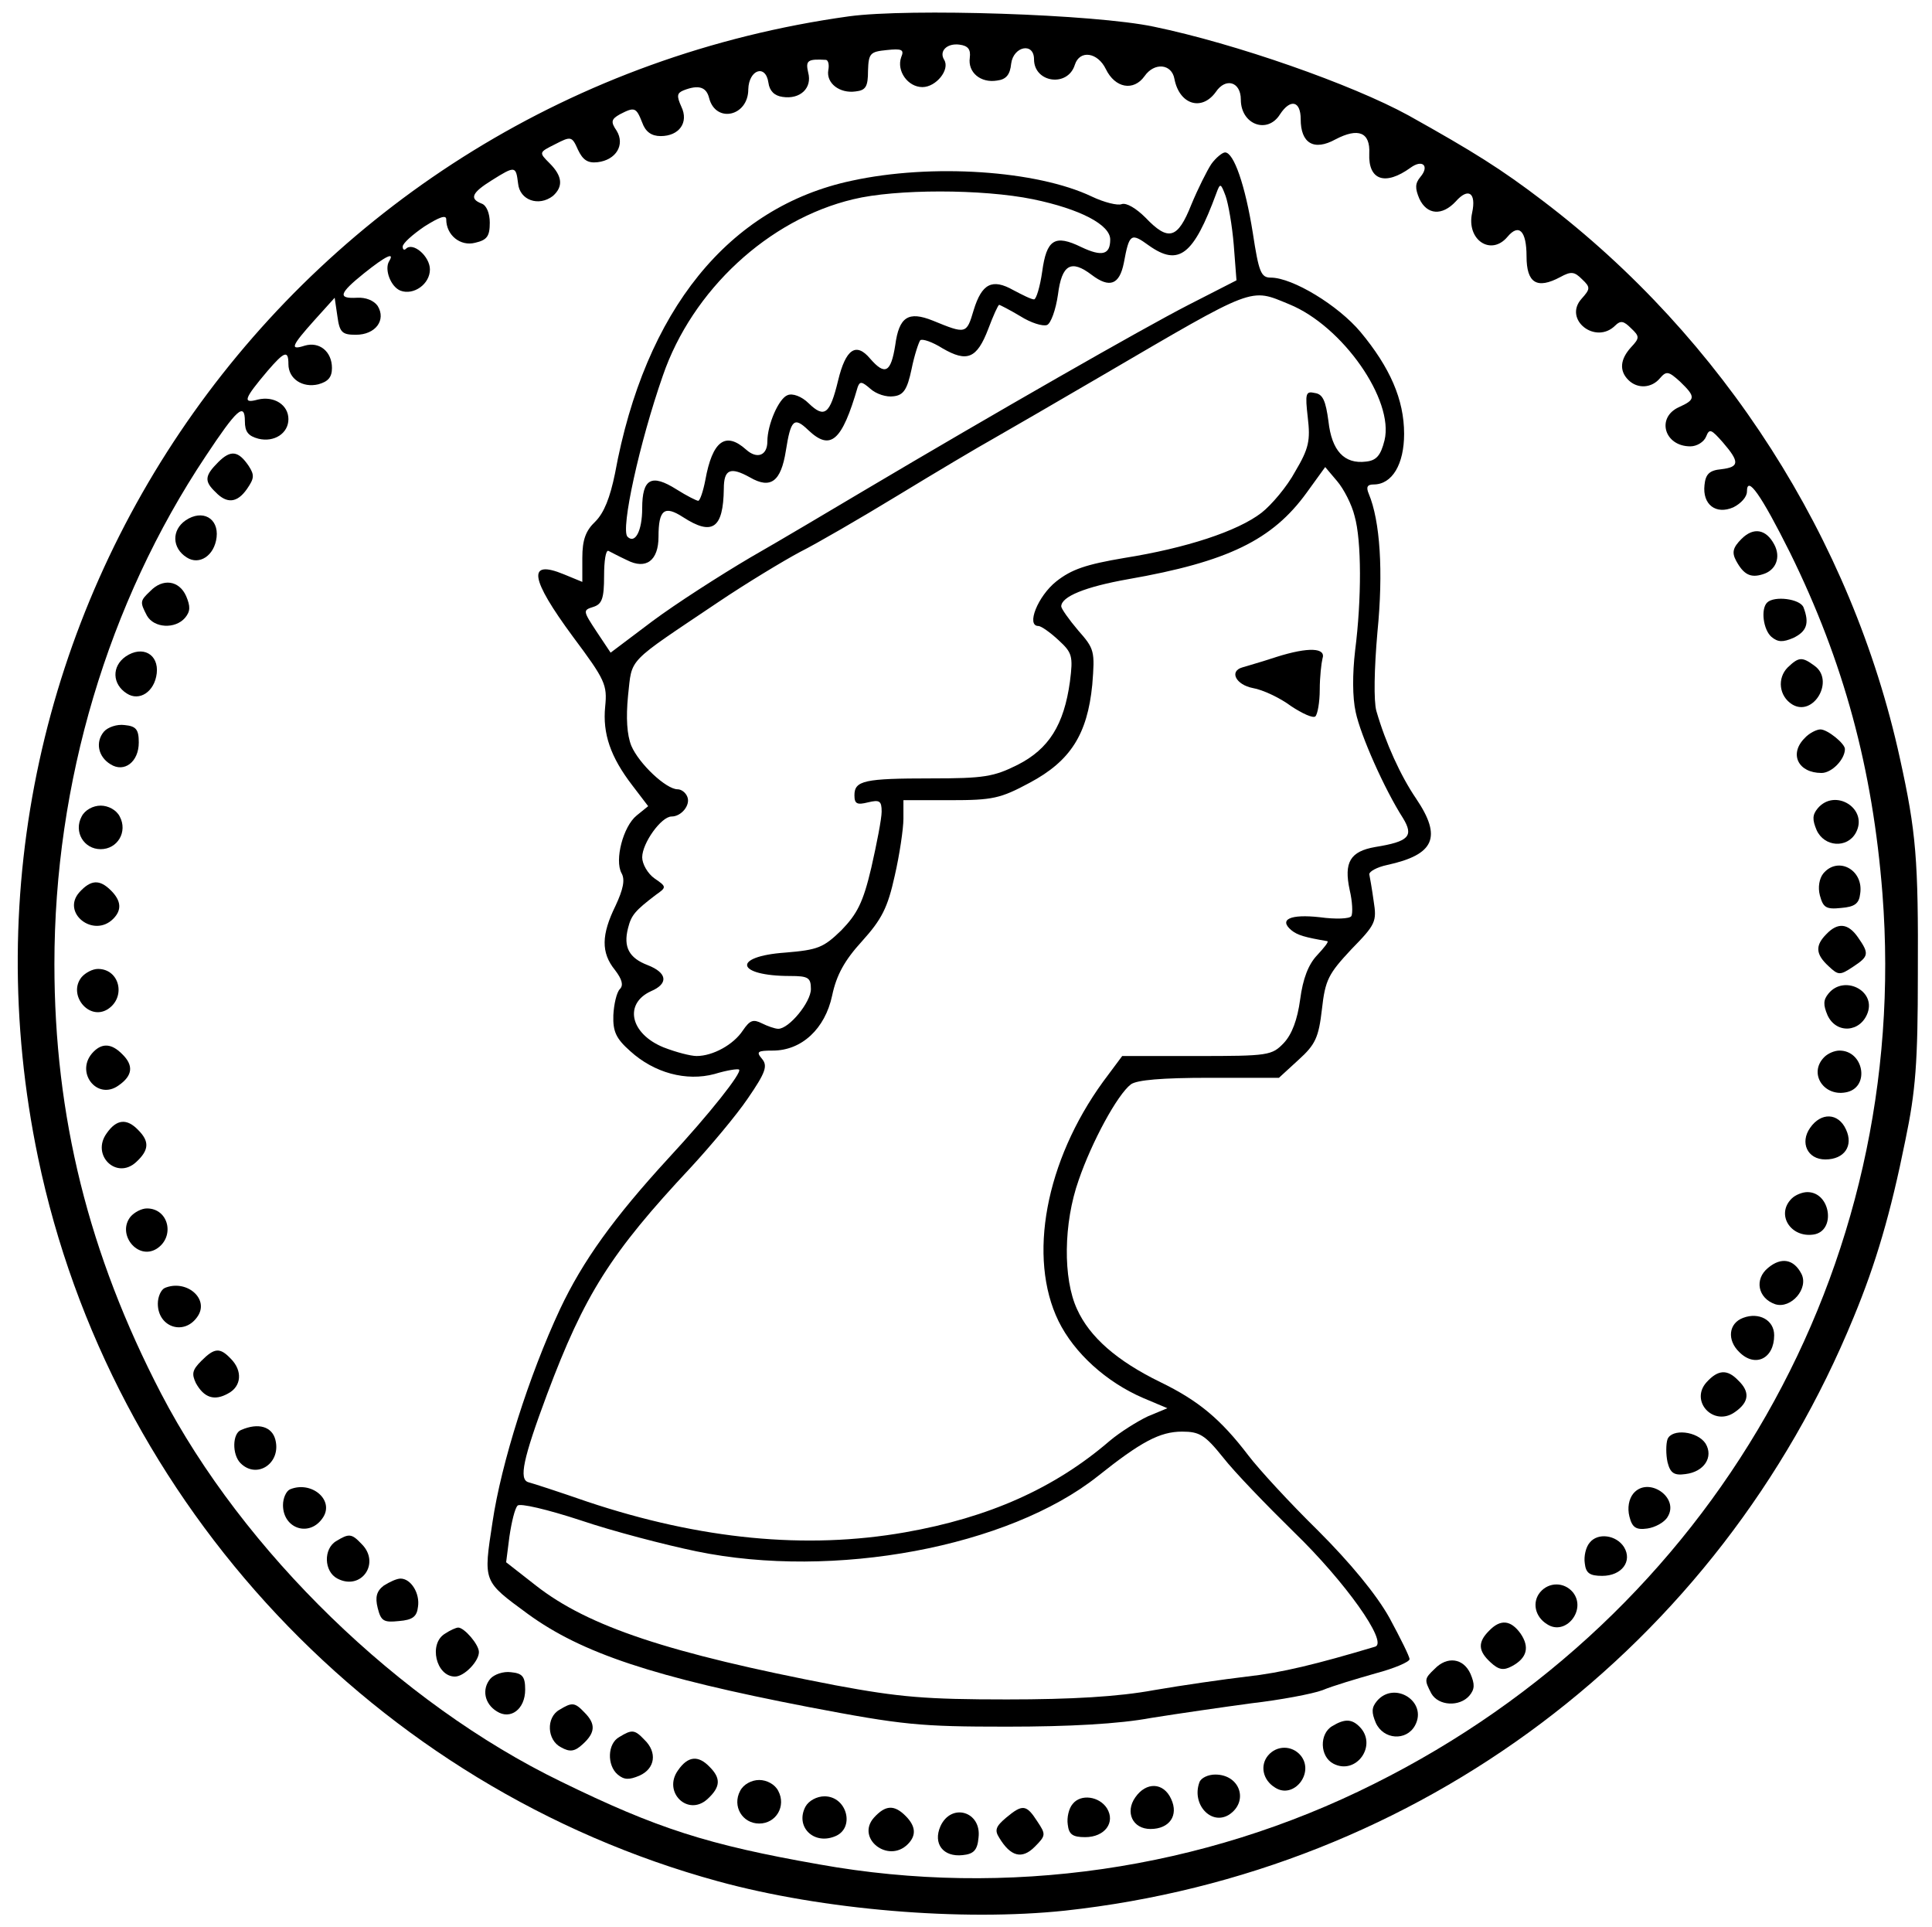
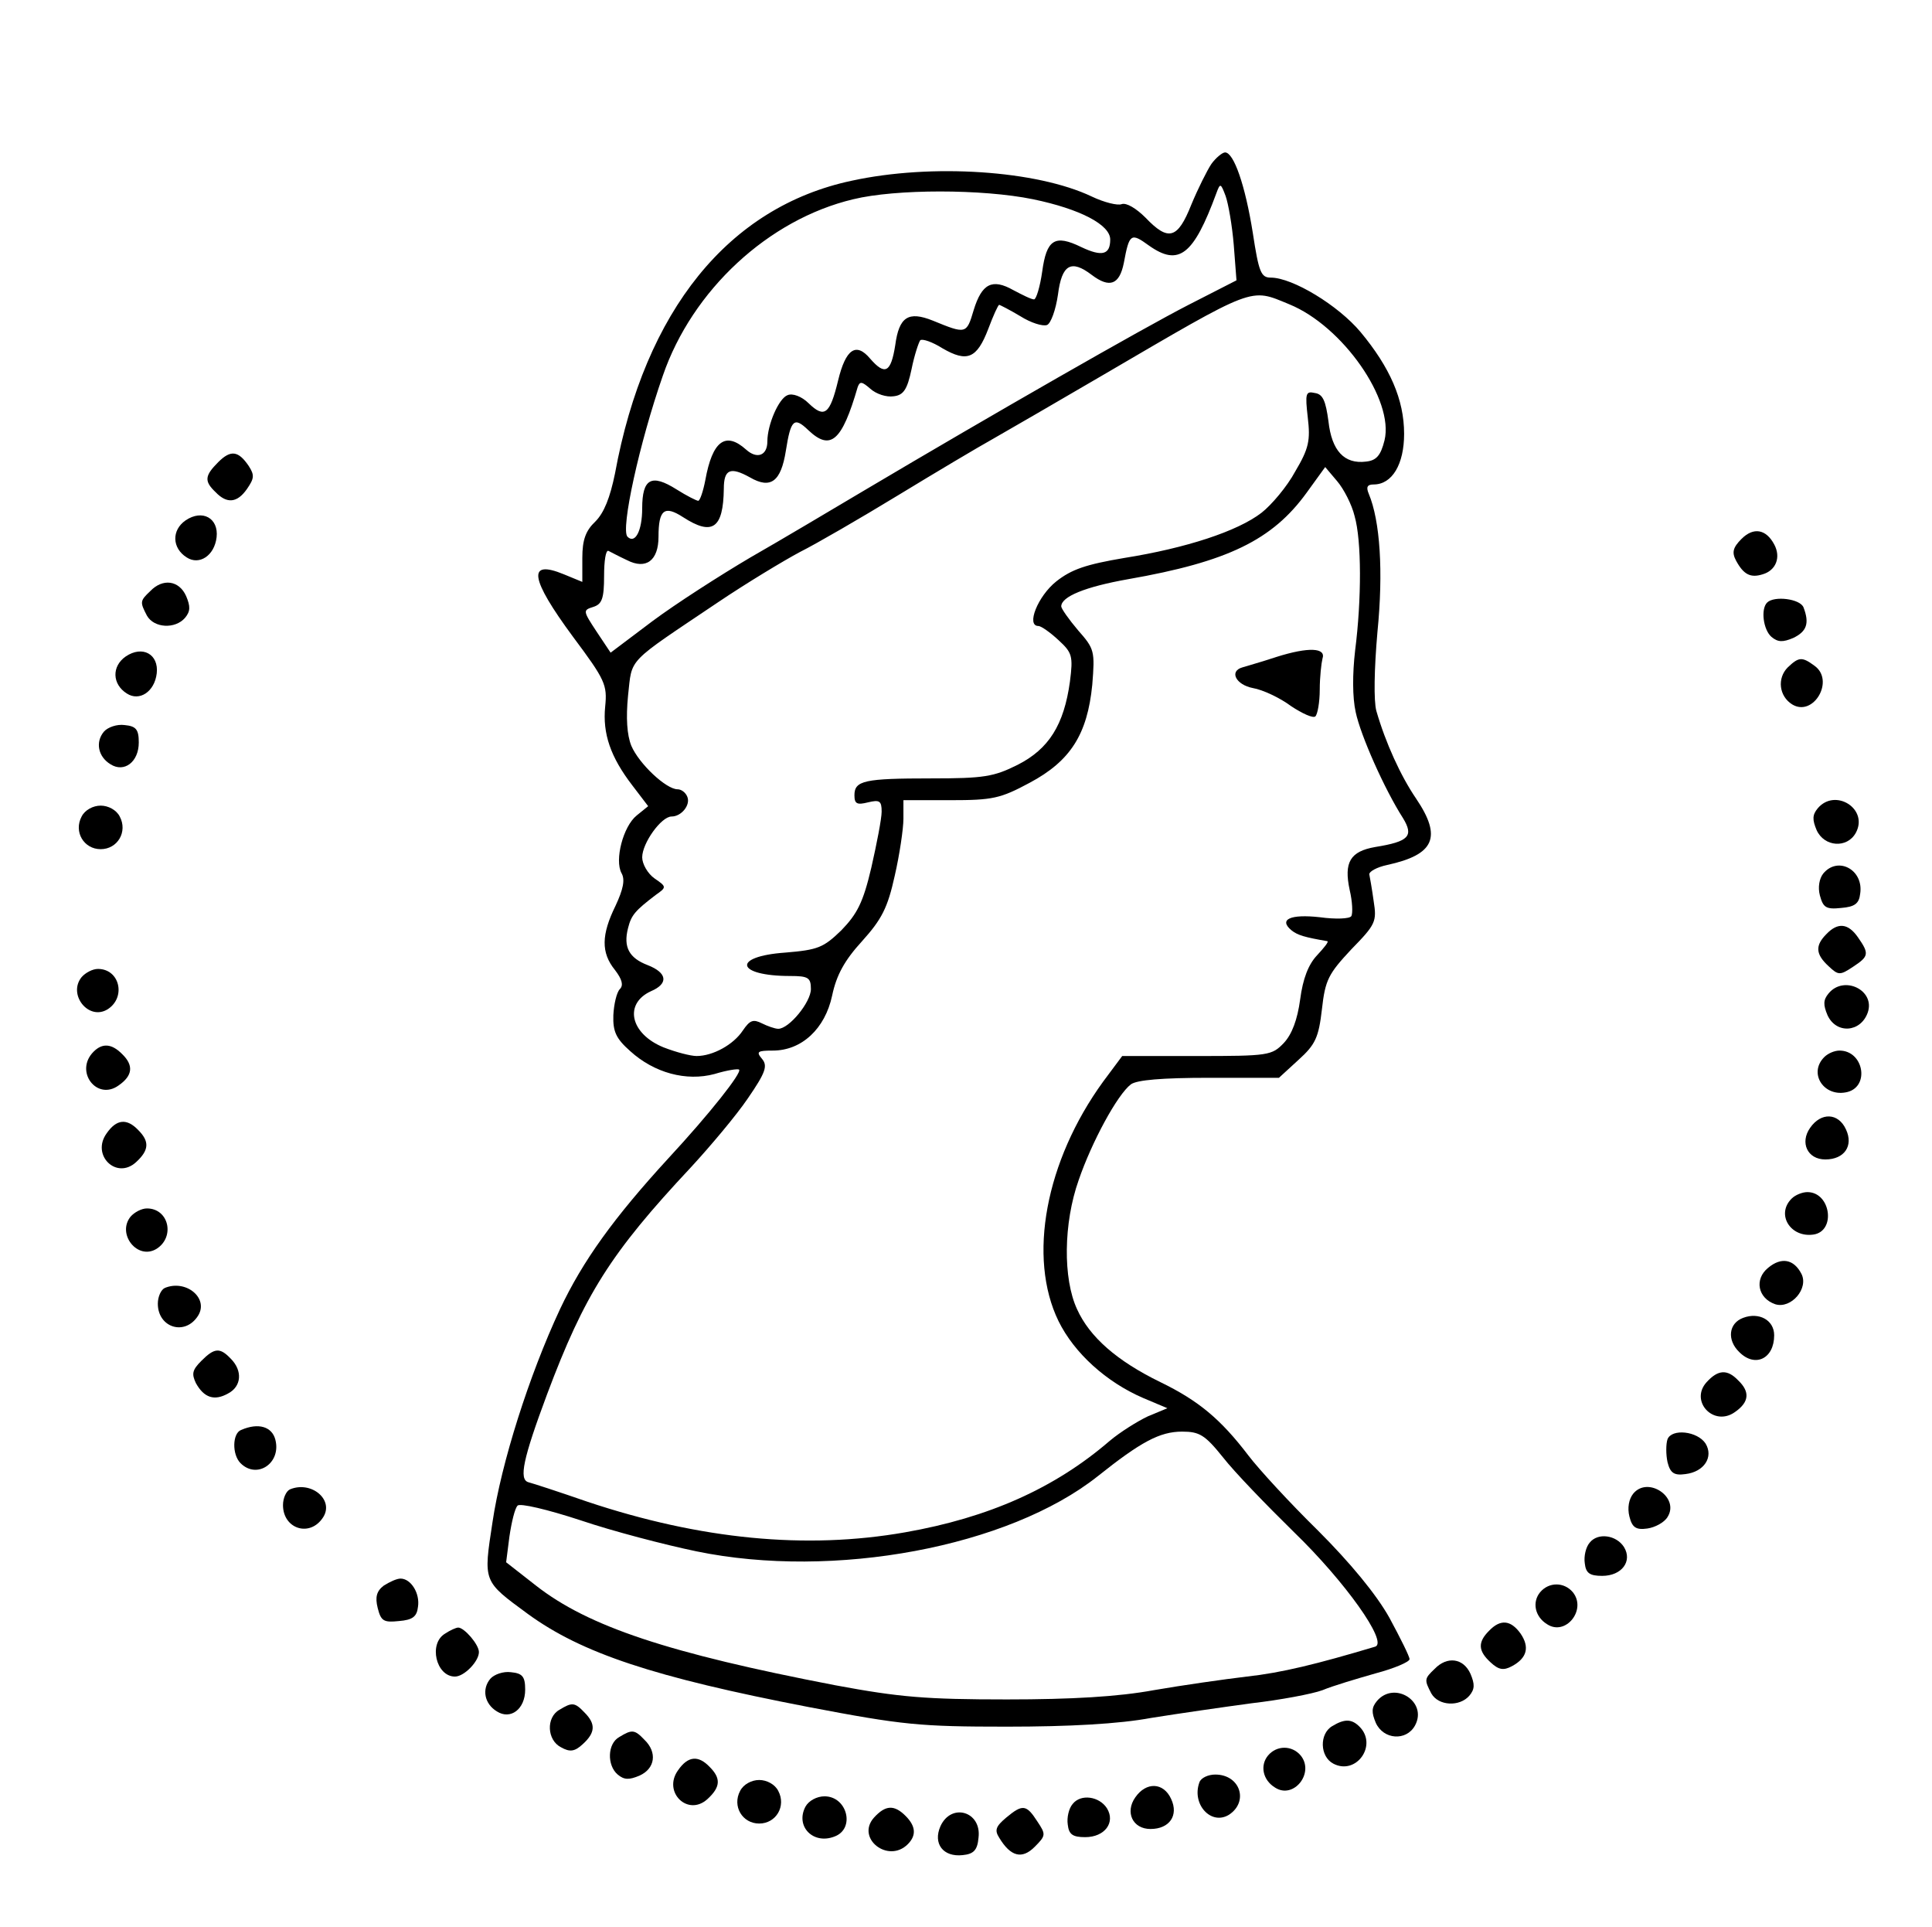
<svg xmlns="http://www.w3.org/2000/svg" version="1.0" width="355pt" height="354pt" viewBox="0 0 355 354" preserveAspectRatio="xMidYMid meet">
  <g transform="translate(0,354) scale(0.1,-0.1)" fill="#000000" stroke="none">
-     <path d="M1560 3510 c-1016 -141 -1698 -1100 -1490 -2097 133 -638 621 -1157 1249 -1329 193 -53 449 -74 638 -54 651 71 1201 485 1449 1090 41 99 68 191 95 325 19 91 23 143 23 305 1 211 -3 261 -33 397 -88 402 -324 772 -656 1024 -76 58 -127 90 -247 157 -104 57 -318 132 -468 163 -109 23 -449 34 -560 19z m222 -76 c-4 -27 20 -47 50 -42 17 2 24 11 26 31 4 32 42 40 42 8 0 -43 62 -52 75 -10 9 28 42 23 57 -8 17 -35 51 -41 71 -13 18 26 50 23 55 -5 9 -47 50 -60 76 -24 18 27 46 19 46 -14 0 -46 49 -64 72 -27 19 29 38 25 38 -9 0 -44 24 -59 64 -37 42 22 64 13 62 -26 -2 -49 29 -60 76 -26 22 16 35 3 18 -17 -10 -12 -10 -21 -2 -40 14 -30 42 -32 67 -5 23 26 38 16 30 -21 -11 -50 35 -80 65 -44 21 25 35 11 35 -36 0 -49 19 -61 62 -38 20 11 26 10 40 -4 16 -15 15 -18 -1 -36 -34 -38 26 -85 62 -49 10 10 16 8 29 -5 16 -15 16 -18 0 -35 -20 -22 -22 -43 -5 -60 17 -17 43 -15 58 3 12 14 16 13 37 -6 29 -28 29 -33 -2 -47 -42 -19 -27 -72 21 -72 12 0 25 8 29 18 6 15 9 14 31 -11 31 -36 30 -45 -3 -49 -22 -2 -29 -9 -31 -29 -4 -36 21 -55 53 -41 14 7 25 19 25 29 0 31 26 -6 79 -112 99 -201 152 -397 170 -627 53 -686 -312 -1325 -934 -1635 -315 -158 -675 -210 -1020 -148 -205 36 -298 66 -474 152 -297 144 -584 423 -735 713 -133 256 -196 509 -196 789 0 333 98 663 278 933 57 86 72 100 72 64 0 -19 6 -27 25 -32 29 -7 55 10 55 36 0 26 -26 43 -56 36 -29 -8 -26 1 18 53 31 36 38 38 38 12 0 -27 26 -44 55 -37 18 5 25 13 25 30 0 30 -23 49 -50 41 -28 -9 -25 -1 18 47 l37 41 5 -34 c4 -30 9 -34 34 -34 36 0 56 27 40 53 -7 10 -22 16 -38 15 -36 -2 -33 8 13 45 40 32 57 40 46 22 -9 -15 3 -47 21 -54 24 -9 54 12 54 39 0 24 -31 51 -44 38 -3 -3 -6 -2 -6 4 0 6 18 22 40 37 27 17 40 22 40 13 0 -29 26 -50 53 -43 22 5 27 12 27 37 0 17 -6 32 -15 35 -23 9 -18 20 19 43 43 27 44 26 48 -6 3 -31 38 -43 64 -23 19 17 18 36 -6 60 -20 20 -20 20 10 35 29 15 31 15 42 -10 9 -19 18 -25 36 -23 34 4 51 32 35 58 -11 16 -10 21 6 30 27 14 30 13 41 -15 6 -17 17 -25 34 -25 34 0 52 25 38 54 -9 20 -8 25 4 30 28 11 42 6 47 -14 12 -47 72 -34 72 16 1 36 32 47 37 12 2 -15 11 -24 26 -26 32 -5 55 16 47 45 -5 22 -1 25 33 23 4 -1 6 -9 4 -19 -4 -24 21 -43 50 -39 19 2 23 9 23 38 1 32 4 35 34 38 28 3 33 1 27 -13 -9 -25 12 -55 39 -55 25 0 51 32 40 50 -10 16 5 31 28 28 16 -2 21 -9 19 -24z" />
    <path d="M2226 3239 c-8 -12 -25 -46 -37 -75 -25 -63 -42 -68 -84 -24 -17 17 -35 28 -44 25 -7 -3 -32 3 -55 14 -101 48 -294 61 -441 29 -226 -48 -380 -238 -435 -538 -9 -44 -20 -72 -36 -88 -18 -17 -24 -34 -24 -67 l0 -44 -34 14 c-68 28 -62 -8 17 -115 59 -79 63 -88 59 -128 -5 -50 10 -93 50 -145 l29 -38 -21 -17 c-25 -20 -41 -82 -28 -106 7 -12 3 -30 -11 -60 -26 -53 -27 -86 -1 -118 13 -17 16 -28 9 -35 -6 -6 -11 -28 -12 -48 -1 -30 5 -43 31 -66 44 -40 103 -56 155 -42 23 7 43 10 45 8 6 -5 -54 -81 -130 -163 -100 -109 -157 -188 -199 -277 -57 -122 -108 -283 -124 -391 -17 -111 -18 -108 65 -169 99 -72 231 -116 516 -171 173 -33 204 -36 364 -36 115 0 206 5 265 16 50 8 133 20 185 27 52 6 111 17 130 24 19 8 63 21 98 31 34 9 62 21 62 26 0 5 -17 39 -37 76 -24 43 -72 101 -131 160 -52 51 -109 113 -128 138 -51 67 -92 101 -162 135 -80 39 -130 83 -153 134 -26 56 -25 158 3 237 24 70 71 157 96 176 11 8 57 12 144 12 l128 0 36 33 c31 28 37 41 43 93 6 54 12 65 54 110 45 46 47 51 41 89 -3 22 -7 44 -8 49 0 5 14 13 33 17 87 19 101 51 53 122 -28 41 -56 102 -73 161 -5 18 -4 77 2 145 11 111 5 204 -16 254 -5 12 -3 17 9 17 34 0 56 37 56 93 0 63 -26 122 -80 187 -41 49 -125 100 -165 100 -18 0 -22 10 -33 82 -14 88 -35 148 -51 148 -5 0 -17 -10 -25 -21z m41 -149 l5 -65 -88 -45 c-84 -43 -360 -201 -596 -341 -59 -35 -153 -91 -209 -123 -56 -33 -137 -85 -180 -117 l-77 -58 -26 39 c-25 38 -25 39 -6 45 16 5 20 15 20 57 0 27 3 48 8 46 4 -2 19 -10 34 -17 35 -18 58 -1 58 43 0 50 11 58 45 36 54 -35 74 -21 75 52 0 36 12 41 48 21 38 -22 57 -8 66 49 9 57 15 63 41 38 41 -39 62 -21 91 79 4 11 8 10 23 -3 11 -10 30 -16 43 -14 18 2 25 12 33 50 5 25 13 49 16 53 4 3 22 -3 41 -15 45 -26 63 -19 84 36 9 24 18 44 20 44 1 0 19 -9 39 -21 19 -12 41 -19 49 -16 7 3 16 28 20 56 7 55 24 65 62 36 33 -25 51 -18 59 22 10 54 13 56 46 32 55 -39 82 -18 124 96 7 19 8 19 17 -5 5 -14 12 -54 15 -90z m-369 84 c87 -18 142 -47 142 -74 0 -28 -15 -32 -53 -14 -49 24 -64 14 -72 -45 -4 -28 -11 -51 -15 -51 -5 0 -21 8 -38 17 -39 22 -58 12 -73 -37 -13 -44 -14 -44 -75 -19 -45 18 -62 7 -69 -45 -8 -51 -19 -56 -46 -25 -26 31 -45 18 -59 -40 -15 -62 -25 -70 -54 -42 -13 13 -30 19 -39 15 -16 -6 -37 -54 -37 -85 0 -26 -19 -33 -39 -15 -38 34 -62 16 -75 -56 -4 -21 -10 -38 -13 -38 -3 0 -21 9 -40 21 -46 29 -63 20 -63 -35 0 -41 -13 -66 -27 -52 -13 13 22 173 65 296 54 157 194 287 350 324 78 19 237 19 330 0z m471 -193 c98 -40 193 -176 175 -250 -7 -28 -15 -37 -34 -39 -40 -5 -63 20 -69 74 -5 37 -10 50 -25 52 -17 4 -18 -1 -13 -45 5 -42 2 -57 -23 -99 -15 -28 -44 -62 -62 -76 -44 -34 -139 -65 -252 -83 -71 -12 -97 -21 -125 -43 -34 -27 -56 -82 -33 -82 5 0 22 -12 37 -26 25 -23 27 -29 21 -76 -11 -80 -39 -124 -96 -153 -44 -22 -62 -25 -159 -25 -123 0 -141 -4 -141 -31 0 -16 5 -18 25 -13 21 5 25 3 25 -17 0 -13 -9 -59 -19 -103 -15 -64 -26 -85 -55 -115 -33 -32 -43 -36 -103 -41 -99 -7 -91 -43 9 -43 33 0 38 -3 38 -24 0 -24 -40 -73 -60 -73 -6 0 -20 5 -30 10 -16 8 -22 6 -35 -13 -17 -26 -55 -47 -85 -47 -11 0 -38 7 -61 16 -61 25 -73 80 -23 103 33 14 30 34 -6 48 -34 13 -45 33 -36 68 6 24 13 32 51 61 20 14 20 15 -2 30 -13 9 -23 27 -23 39 0 26 35 75 54 75 18 0 35 21 29 36 -3 8 -11 14 -18 14 -21 0 -71 47 -85 80 -8 20 -10 51 -6 92 8 71 -5 57 166 172 52 35 120 76 150 92 30 15 111 62 180 104 69 42 148 89 175 104 28 16 118 68 200 116 284 166 271 161 344 131z m120 -389 c13 -45 13 -153 1 -247 -5 -43 -5 -86 1 -113 9 -43 53 -142 87 -195 20 -33 11 -43 -51 -53 -46 -8 -58 -28 -47 -79 5 -21 6 -43 3 -48 -3 -5 -29 -6 -58 -2 -54 6 -76 -4 -52 -24 11 -9 25 -13 66 -20 3 -1 -6 -12 -19 -26 -16 -17 -26 -43 -31 -81 -5 -37 -15 -64 -30 -80 -22 -23 -28 -24 -160 -24 l-137 0 -35 -47 c-106 -146 -139 -323 -82 -440 29 -59 88 -112 155 -141 l45 -19 -36 -15 c-19 -9 -51 -29 -70 -45 -101 -87 -222 -141 -376 -168 -182 -32 -376 -13 -583 56 -52 18 -101 34 -109 36 -18 5 -10 43 34 161 69 184 117 260 264 417 36 39 84 96 105 127 33 48 37 60 26 73 -11 13 -8 15 20 15 53 0 96 40 109 101 8 38 23 65 55 100 36 40 47 61 60 120 9 39 16 87 16 105 l0 34 86 0 c78 0 92 3 146 32 75 40 106 89 115 180 5 62 4 66 -26 100 -17 20 -31 40 -31 44 0 18 44 36 123 50 183 32 265 72 328 159 l34 47 22 -26 c12 -14 27 -43 32 -64z m-242 -1729 c21 -27 80 -88 131 -138 93 -90 173 -202 149 -210 -107 -32 -172 -48 -236 -55 -42 -5 -119 -16 -171 -25 -65 -12 -151 -17 -270 -17 -148 0 -197 4 -315 26 -307 59 -454 108 -550 183 l-55 43 6 47 c4 27 10 52 15 57 4 5 55 -7 116 -27 59 -20 155 -45 213 -57 252 -52 573 8 737 138 79 63 114 82 155 82 32 0 42 -6 75 -47z" />
    <path d="M2345 2333 c-27 -9 -56 -17 -62 -19 -25 -7 -12 -32 19 -38 18 -3 50 -18 70 -33 21 -14 41 -23 45 -19 4 4 8 26 8 49 0 23 3 49 5 57 7 20 -25 22 -85 3z" />
    <path d="M401 2691 c-25 -25 -26 -35 -5 -55 21 -22 40 -20 58 6 13 19 14 25 3 42 -19 28 -33 30 -56 7z" />
    <path d="M341 2584 c-26 -18 -25 -51 2 -68 23 -15 51 3 55 37 4 35 -26 52 -57 31z" />
    <path d="M3200 2550 c-16 -16 -18 -25 -10 -40 14 -26 27 -32 49 -25 24 7 34 31 21 55 -15 28 -38 32 -60 10z" />
    <path d="M276 2454 c-19 -18 -19 -20 -6 -45 13 -23 52 -25 70 -4 10 12 10 21 2 40 -13 29 -43 33 -66 9z" />
    <path d="M3247 2433 c-12 -12 -7 -50 8 -63 12 -10 21 -10 40 -2 25 12 30 27 19 56 -6 16 -54 22 -67 9z" />
    <path d="M231 2334 c-26 -18 -25 -51 2 -68 23 -15 51 3 55 37 4 35 -26 52 -57 31z" />
    <path d="M3285 2314 c-20 -20 -16 -53 8 -68 39 -24 79 44 41 71 -23 17 -29 16 -49 -3z" />
    <path d="M191 2196 c-16 -19 -11 -46 12 -60 25 -16 52 4 52 40 0 24 -5 30 -26 32 -14 2 -31 -4 -38 -12z" />
-     <path d="M3316 2184 c-29 -29 -12 -64 31 -64 19 0 43 25 43 44 0 10 -32 36 -45 36 -7 0 -21 -7 -29 -16z" />
    <path d="M3340 2055 c-10 -12 -10 -21 -2 -40 14 -31 56 -34 72 -5 24 44 -38 83 -70 45z" />
    <path d="M150 2040 c-15 -28 4 -60 35 -60 31 0 50 32 35 60 -6 12 -21 20 -35 20 -14 0 -29 -8 -35 -20z" />
    <path d="M3350 1935 c-7 -9 -10 -25 -6 -40 6 -22 11 -26 39 -23 25 2 33 8 35 26 7 44 -41 70 -68 37z" />
-     <path d="M146 1901 c-34 -38 26 -85 62 -49 16 16 15 33 -4 52 -21 21 -37 20 -58 -3z" />
    <path d="M3356 1824 c-21 -21 -20 -37 4 -59 18 -17 21 -17 45 -1 29 19 30 24 9 54 -18 26 -37 28 -58 6z" />
    <path d="M150 1745 c-26 -32 13 -81 48 -59 34 22 22 74 -18 74 -10 0 -23 -7 -30 -15z" />
    <path d="M3360 1715 c-10 -12 -10 -21 -2 -40 16 -35 61 -32 74 5 14 41 -44 69 -72 35z" />
    <path d="M172 1608 c-36 -36 6 -91 46 -62 26 18 28 37 6 58 -19 19 -36 20 -52 4z" />
    <path d="M3352 1598 c-30 -30 0 -75 43 -64 41 11 29 76 -15 76 -9 0 -21 -5 -28 -12z" />
    <path d="M3326 1468 c-19 -27 -5 -58 28 -58 35 0 52 25 38 55 -14 31 -46 32 -66 3z" />
    <path d="M196 1458 c-29 -40 18 -86 54 -53 24 22 25 38 4 59 -21 22 -40 20 -58 -6z" />
    <path d="M3292 1338 c-29 -29 -2 -72 40 -66 42 6 32 78 -11 78 -9 0 -22 -5 -29 -12z" />
    <path d="M240 1305 c-26 -32 13 -81 48 -59 34 22 22 74 -18 74 -10 0 -23 -7 -30 -15z" />
    <path d="M3249 1211 c-26 -21 -19 -56 13 -67 29 -9 62 29 48 56 -14 27 -37 31 -61 11z" />
    <path d="M303 1174 c-7 -3 -13 -16 -13 -29 0 -44 50 -60 74 -22 20 32 -22 67 -61 51z" />
    <path d="M3203 1119 c-27 -10 -30 -41 -7 -63 29 -29 64 -12 64 31 0 28 -28 43 -57 32z" />
    <path d="M370 1040 c-17 -17 -18 -24 -10 -41 15 -27 34 -33 59 -19 25 13 27 42 5 64 -20 21 -30 20 -54 -4z" />
    <path d="M3136 1001 c-32 -35 13 -83 52 -55 26 18 28 37 6 58 -20 21 -37 20 -58 -3z" />
    <path d="M443 913 c-16 -6 -17 -45 -1 -61 30 -30 75 0 64 43 -6 24 -31 32 -63 18z" />
    <path d="M3064 896 c-3 -9 -3 -28 0 -42 5 -20 12 -25 33 -22 34 4 52 31 37 56 -15 23 -62 28 -70 8z" />
    <path d="M533 804 c-7 -3 -13 -16 -13 -29 0 -44 50 -60 74 -22 20 32 -22 67 -61 51z" />
    <path d="M3001 796 c-8 -10 -11 -26 -7 -42 5 -20 12 -25 33 -22 14 2 31 11 37 21 23 36 -36 76 -63 43z" />
-     <path d="M618 709 c-24 -14 -23 -56 2 -69 44 -23 80 29 44 64 -18 19 -23 19 -46 5z" />
    <path d="M2921 706 c-7 -8 -11 -25 -9 -38 2 -18 9 -23 32 -23 36 0 56 27 40 53 -14 22 -48 27 -63 8z" />
    <path d="M705 627 c-13 -10 -16 -21 -11 -41 6 -24 11 -27 39 -24 25 2 33 8 35 26 4 25 -13 52 -32 52 -7 0 -20 -6 -31 -13z" />
    <path d="M2830 615 c-15 -18 -10 -45 13 -59 34 -22 73 27 47 59 -16 19 -44 19 -60 0z" />
    <path d="M2736 544 c-21 -21 -20 -37 3 -58 15 -14 24 -15 39 -7 28 15 33 35 16 60 -18 25 -37 27 -58 5z" />
    <path d="M818 539 c-31 -18 -17 -79 18 -79 17 0 44 28 44 45 0 14 -27 45 -38 45 -4 0 -15 -5 -24 -11z" />
    <path d="M2636 474 c-19 -18 -19 -20 -6 -45 13 -23 52 -25 70 -4 10 12 10 21 2 40 -13 29 -43 33 -66 9z" />
    <path d="M901 456 c-16 -19 -11 -46 12 -60 25 -16 52 4 52 40 0 24 -5 30 -26 32 -14 2 -31 -4 -38 -12z" />
    <path d="M2530 415 c-10 -12 -10 -21 -2 -40 14 -31 56 -34 72 -5 24 44 -38 83 -70 45z" />
    <path d="M1028 399 c-25 -14 -23 -56 3 -69 16 -9 25 -8 40 6 23 21 24 37 3 58 -18 19 -23 19 -46 5z" />
    <path d="M2448 369 c-24 -14 -23 -56 2 -69 42 -22 82 34 48 68 -14 14 -27 15 -50 1z" />
    <path d="M1138 349 c-22 -12 -23 -52 -3 -69 12 -10 21 -10 40 -2 29 13 33 43 9 66 -18 19 -23 19 -46 5z" />
    <path d="M2330 315 c-15 -18 -10 -45 13 -59 34 -22 73 27 47 59 -16 19 -44 19 -60 0z" />
    <path d="M1246 288 c-29 -40 18 -86 54 -53 24 22 25 38 4 59 -21 22 -40 20 -58 -6z" />
    <path d="M2204 266 c-15 -40 21 -80 54 -60 37 24 21 74 -25 74 -13 0 -26 -6 -29 -14z" />
    <path d="M1360 250 c-15 -28 4 -60 35 -60 31 0 50 32 35 60 -6 12 -21 20 -35 20 -14 0 -29 -8 -35 -20z" />
    <path d="M2086 238 c-19 -27 -5 -58 28 -58 35 0 52 25 38 55 -14 31 -46 32 -66 3z" />
    <path d="M1480 221 c-19 -36 14 -70 53 -55 39 14 24 74 -18 74 -14 0 -29 -8 -35 -19z" />
    <path d="M1971 226 c-7 -8 -11 -25 -9 -38 2 -18 9 -23 32 -23 36 0 56 27 40 53 -14 22 -48 27 -63 8z" />
    <path d="M1606 201 c-34 -38 26 -85 62 -49 16 16 15 33 -4 52 -21 21 -37 20 -58 -3z" />
    <path d="M1849 201 c-19 -16 -22 -23 -13 -37 21 -35 42 -40 65 -17 21 21 21 23 5 47 -20 31 -27 32 -57 7z" />
    <path d="M1728 185 c-14 -32 5 -57 41 -53 20 2 27 9 29 32 6 48 -50 65 -70 21z" />
  </g>
</svg>